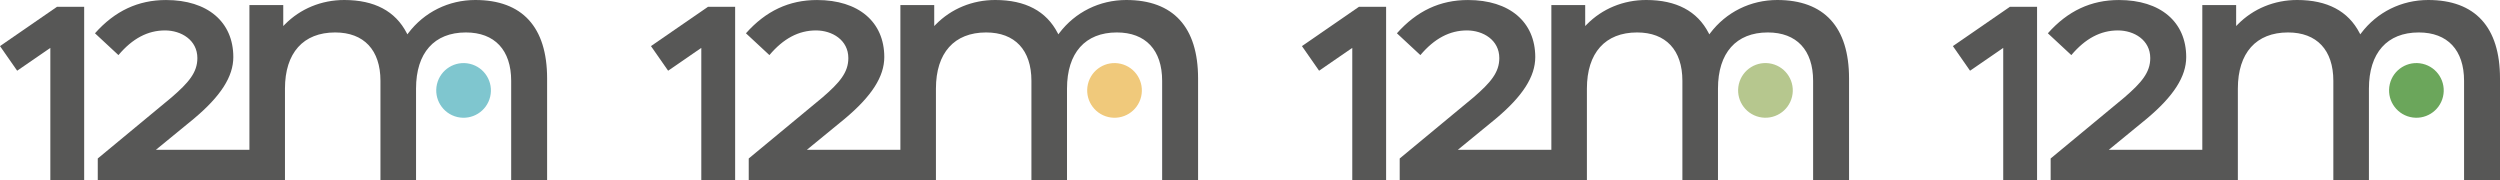
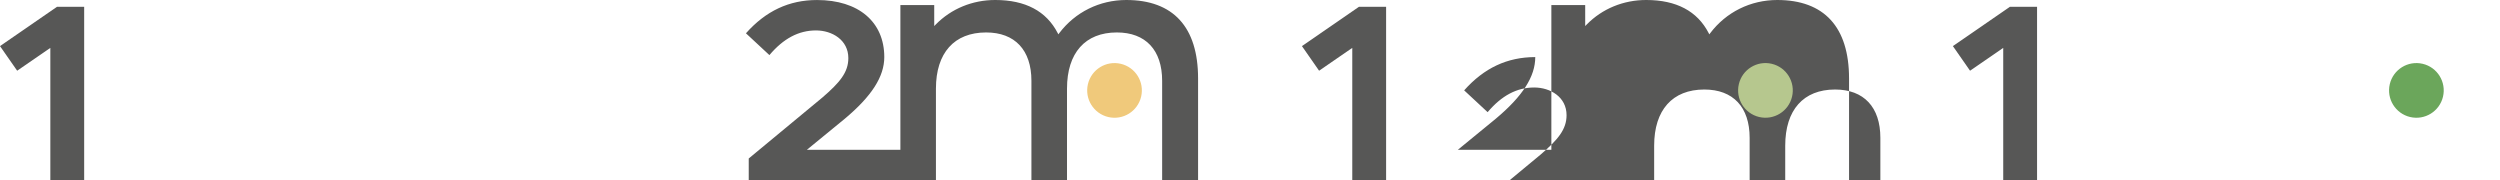
<svg xmlns="http://www.w3.org/2000/svg" id="Layer_2" data-name="Layer 2" viewBox="0 0 1369.88 98.75">
  <defs>
    <style>
      .cls-1 {
        fill: #b6c78e;
      }

      .cls-2 {
        fill: #6ba65b;
      }

      .cls-3 {
        fill: #7fc6cf;
      }

      .cls-4 {
        fill: #575756;
      }

      .cls-5 {
        fill: #f0c97b;
      }
    </style>
  </defs>
  <g id="Layer_1-2" data-name="Layer 1">
    <g id="Lager_1" data-name="Lager 1">
      <path class="cls-4" d="M27.58,98.75h18.54V3.71h-14.86L0,25.26l9.4,13.49,18.18-12.51v72.5h0Z" />
-       <path class="cls-4" d="M280.1,98.75h19.69v-55.78c0-28.11-13.6-42.97-39.34-42.97-14.61,0-28.01,6.63-36.75,18.19l-.48.63-.36-.7C216.66,6.1,205.15,0,188.64,0c-12.49,0-24.06,4.76-32.58,13.41l-.85.87V2.79h-18.54v79.3h-51.25l20.78-17.02c14.77-12.37,21.65-23.11,21.65-33.79C127.85,11.99,113.73.01,91,.01,75.69.01,62.94,5.98,52.04,18.24l12.86,11.95c7.68-9.09,16.03-13.52,25.52-13.52,8.81,0,17.73,5.21,17.73,15.16,0,7.87-4.76,13.43-14.15,21.54l-40.43,33.47v11.91h102.58v-50.21c0-19.55,10.02-30.76,27.5-30.76,15.77,0,24.82,9.65,24.82,26.49v54.48h19.5v-50.21c0-19.55,9.95-30.76,27.31-30.76,15.77,0,24.82,9.65,24.82,26.49v54.48h0Z" />
-       <circle class="cls-3" cx="254.03" cy="49.55" r="14.98" transform="translate(147.44 285.4) rotate(-76.72)" />
    </g>
    <g id="Lager_1-2" data-name="Lager 1">
-       <path class="cls-4" d="M384.28,98.75h18.54V3.71h-14.86l-31.26,21.55,9.4,13.49,18.18-12.51v72.5h0Z" />
      <path class="cls-4" d="M636.8,98.75h19.69v-55.78c0-28.11-13.6-42.97-39.34-42.97-14.61,0-28.01,6.63-36.75,18.19l-.48.63-.36-.7c-6.2-12.02-17.71-18.12-34.22-18.12-12.49,0-24.06,4.76-32.58,13.41l-.85.87V2.79h-18.54v79.3h-51.25l20.78-17.02c14.77-12.37,21.65-23.11,21.65-33.79C484.55,11.99,470.43.01,447.7.01c-15.31,0-28.06,5.97-38.96,18.23l12.86,11.95c7.68-9.09,16.03-13.52,25.52-13.52,8.81,0,17.73,5.21,17.73,15.16,0,7.87-4.76,13.43-14.15,21.54l-40.43,33.47v11.91h102.58v-50.21c0-19.55,10.02-30.76,27.5-30.76,15.77,0,24.82,9.65,24.82,26.49v54.48h19.5v-50.21c0-19.55,9.95-30.76,27.31-30.76,15.77,0,24.82,9.65,24.82,26.49v54.48h0Z" />
      <circle class="cls-5" cx="610.73" cy="49.55" r="14.98" transform="translate(422.19 632.56) rotate(-76.72)" />
    </g>
    <g id="Lager_1-3" data-name="Lager 1">
      <path class="cls-4" d="M740.98,98.75h18.54V3.71h-14.86l-31.26,21.55,9.4,13.49,18.18-12.51v72.5h0Z" />
-       <path class="cls-4" d="M993.5,98.75h19.69v-55.78c0-28.11-13.6-42.97-39.34-42.97-14.61,0-28.01,6.63-36.75,18.19l-.48.63-.36-.7c-6.2-12.02-17.71-18.12-34.22-18.12-12.49,0-24.06,4.76-32.58,13.41l-.85.87V2.79h-18.54v79.3h-51.25l20.78-17.02c14.77-12.37,21.65-23.11,21.65-33.79C841.25,11.99,827.12.01,804.4.01c-15.31,0-28.06,5.97-38.96,18.23l12.86,11.95c7.68-9.09,16.03-13.52,25.52-13.52,8.81,0,17.73,5.21,17.73,15.16,0,7.87-4.76,13.43-14.15,21.54l-40.43,33.47v11.91h102.58v-50.21c0-19.55,10.02-30.76,27.5-30.76,15.77,0,24.82,9.65,24.82,26.49v54.48h19.5v-50.21c0-19.55,9.95-30.76,27.31-30.76,15.77,0,24.82,9.65,24.82,26.49v54.48h0Z" />
+       <path class="cls-4" d="M993.5,98.75h19.69v-55.78c0-28.11-13.6-42.97-39.34-42.97-14.61,0-28.01,6.63-36.75,18.19l-.48.63-.36-.7c-6.2-12.02-17.71-18.12-34.22-18.12-12.49,0-24.06,4.76-32.58,13.41l-.85.87V2.79h-18.54v79.3h-51.25l20.78-17.02c14.77-12.37,21.65-23.11,21.65-33.79c-15.31,0-28.06,5.97-38.96,18.23l12.86,11.95c7.68-9.09,16.03-13.52,25.52-13.52,8.81,0,17.73,5.21,17.73,15.16,0,7.87-4.76,13.43-14.15,21.54l-40.43,33.47v11.91h102.58v-50.21c0-19.55,10.02-30.76,27.5-30.76,15.77,0,24.82,9.65,24.82,26.49v54.48h19.5v-50.21c0-19.55,9.95-30.76,27.31-30.76,15.77,0,24.82,9.65,24.82,26.49v54.48h0Z" />
      <circle class="cls-1" cx="967.43" cy="49.55" r="14.98" transform="translate(696.93 979.71) rotate(-76.72)" />
    </g>
    <g id="Lager_1-4" data-name="Lager 1">
      <path class="cls-4" d="M1097.67,98.75h18.54V3.71h-14.86l-31.26,21.55,9.4,13.49,18.18-12.51v72.5h0Z" />
-       <path class="cls-4" d="M1350.19,98.75h19.69v-55.78c0-28.11-13.6-42.97-39.34-42.97-14.61,0-28.01,6.63-36.75,18.19l-.48.63-.36-.7c-6.2-12.02-17.71-18.12-34.22-18.12-12.49,0-24.06,4.76-32.58,13.41l-.85.87V2.79h-18.54v79.3h-51.25l20.78-17.02c14.77-12.37,21.65-23.11,21.65-33.79,0-19.29-14.12-31.27-36.85-31.27-15.31,0-28.06,5.97-38.96,18.23l12.86,11.95c7.68-9.09,16.03-13.52,25.52-13.52,8.81,0,17.73,5.21,17.73,15.16,0,7.87-4.76,13.43-14.15,21.54l-40.43,33.47v11.91h102.58v-50.21c0-19.55,10.02-30.76,27.5-30.76,15.77,0,24.82,9.65,24.82,26.49v54.48h19.5v-50.21c0-19.55,9.95-30.76,27.31-30.76,15.77,0,24.82,9.65,24.82,26.49v54.48h0Z" />
      <circle class="cls-2" cx="1324.12" cy="49.55" r="14.98" transform="translate(971.68 1326.87) rotate(-76.72)" />
    </g>
  </g>
</svg>